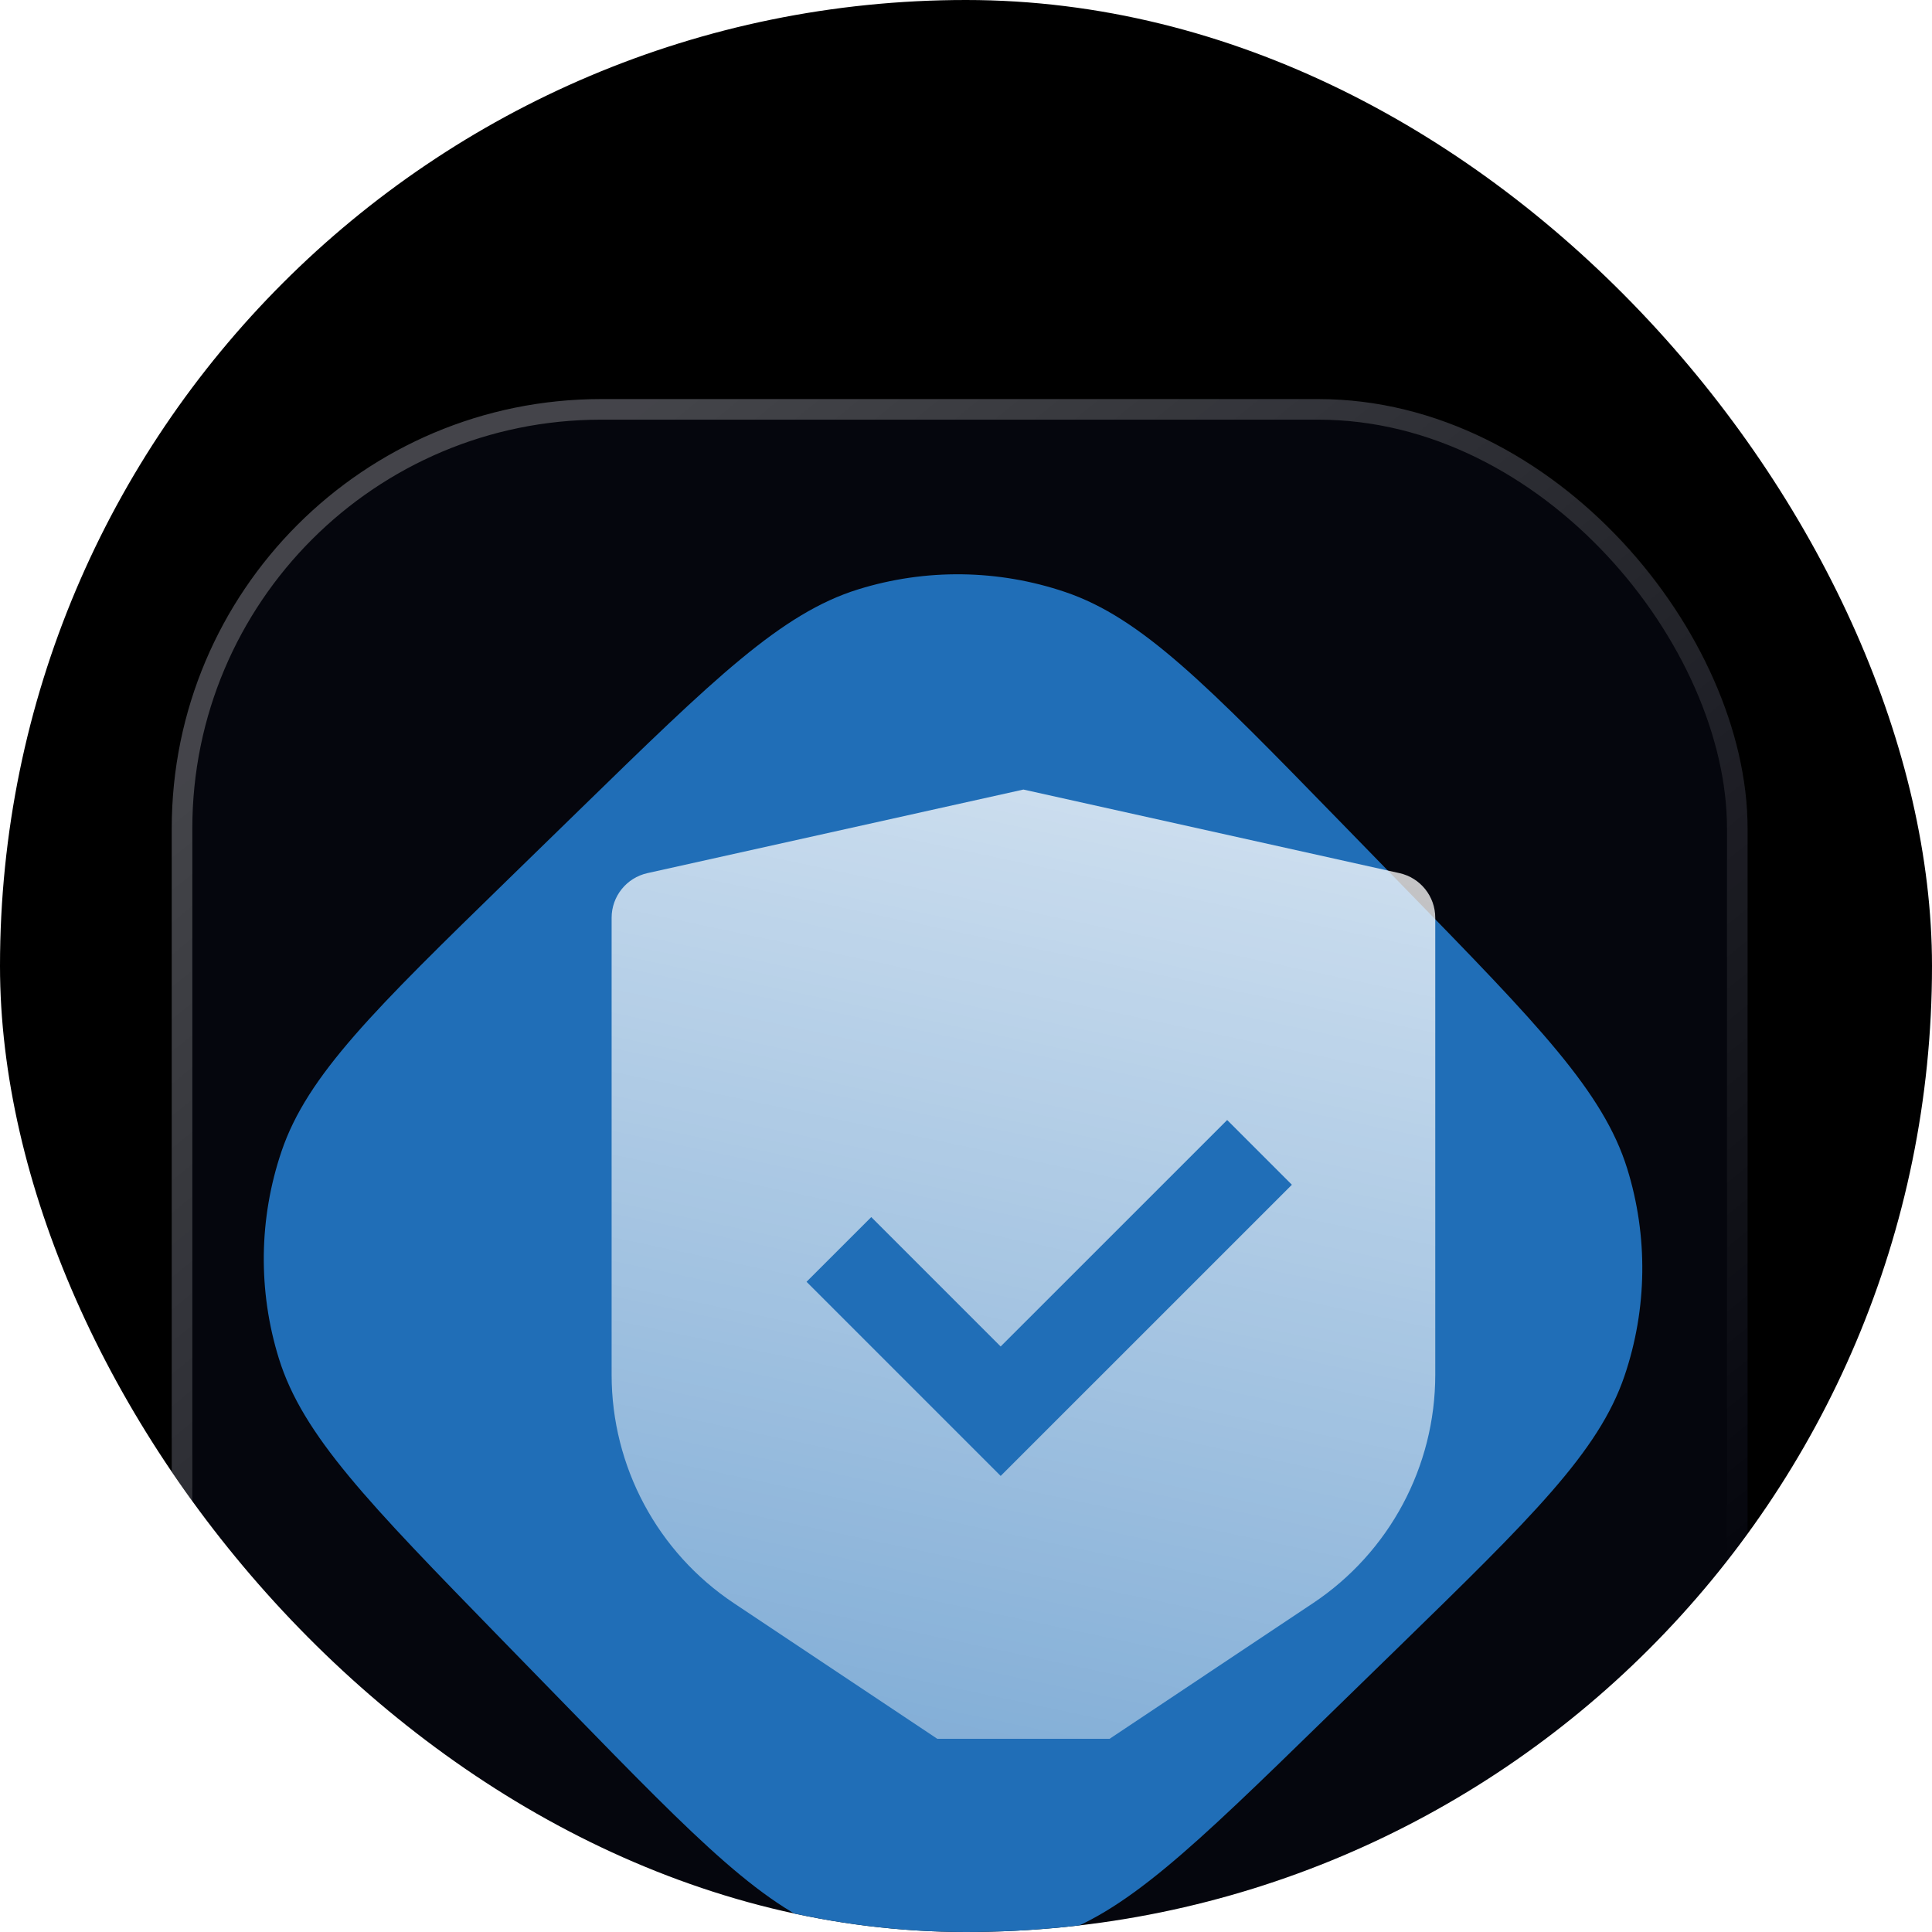
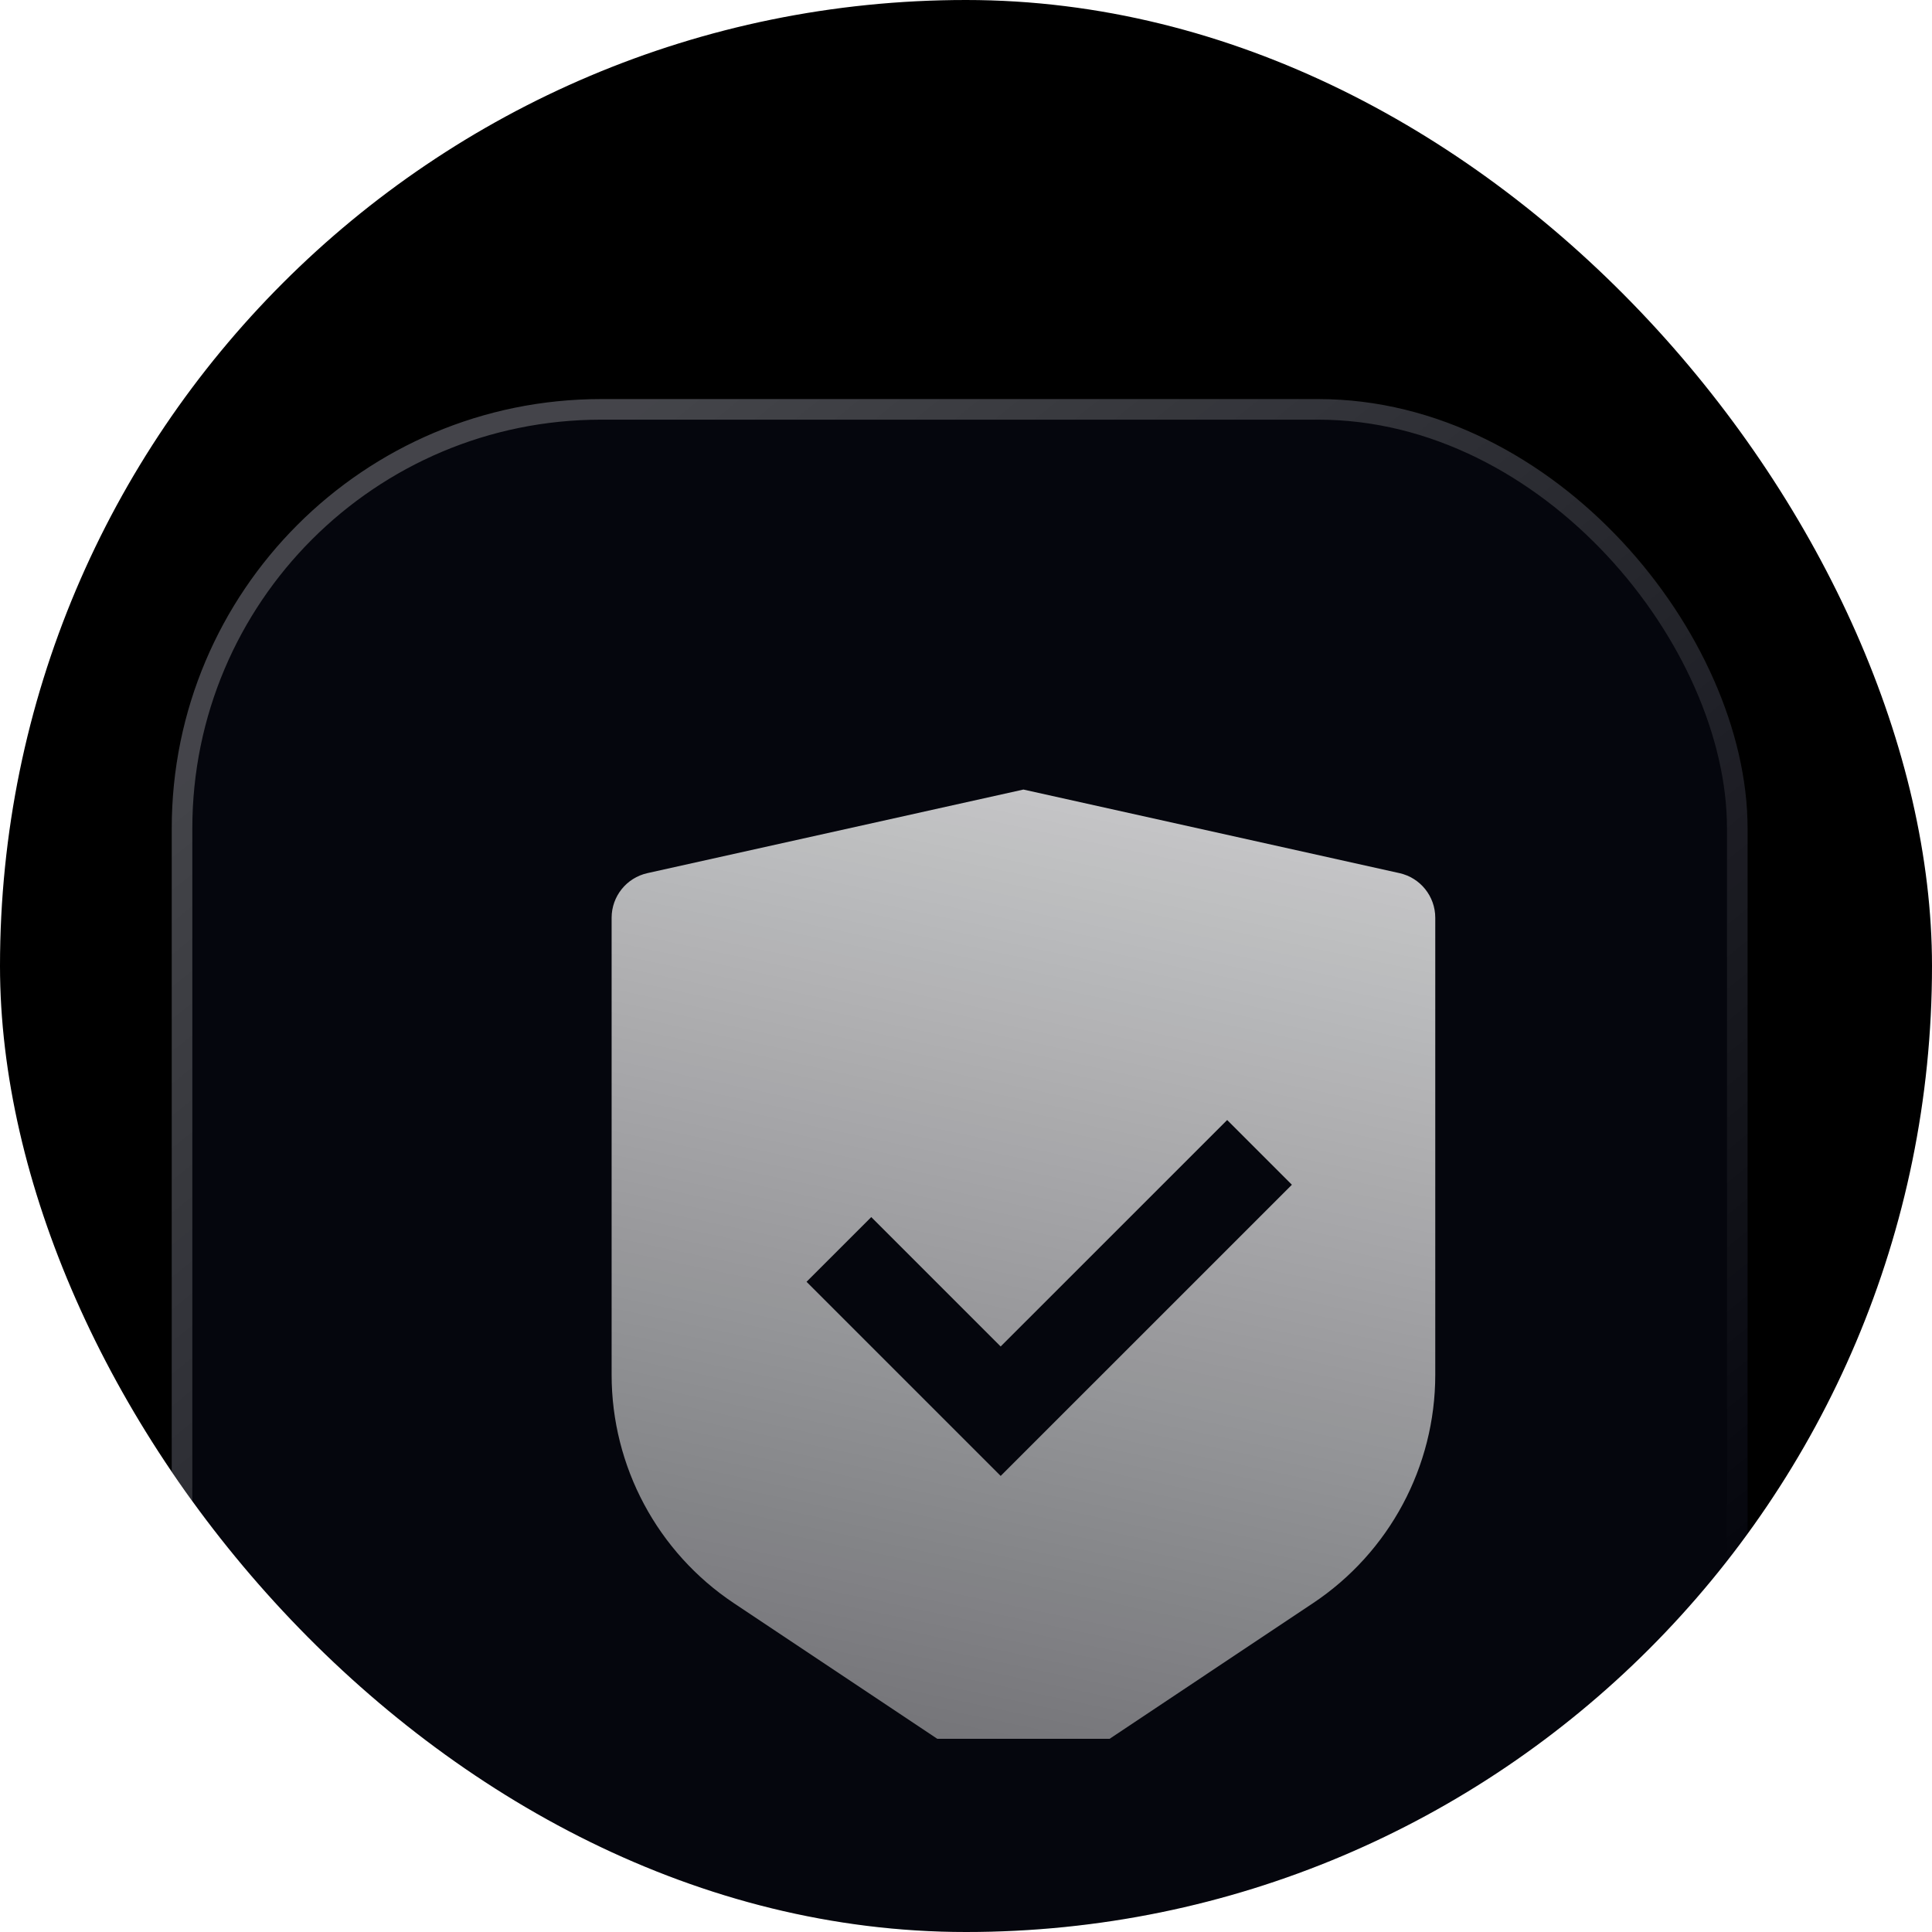
<svg xmlns="http://www.w3.org/2000/svg" width="82" height="82" viewBox="0 0 82 82" fill="none">
  <g clip-path="url(#clip0_848_303)">
    <rect width="82" height="82" rx="41" fill="black" />
-     <path d="M24.59 34.377C30.299 28.812 33.154 26.03 36.418 25.016C39.289 24.123 42.369 24.163 45.216 25.129C48.453 26.227 51.235 29.081 56.8 34.791L59.702 37.769C65.266 43.478 68.049 46.333 69.063 49.597C69.955 52.468 69.916 55.548 68.95 58.395C67.852 61.631 64.997 64.414 59.288 69.979L56.31 72.88C50.601 78.445 47.746 81.228 44.482 82.242C41.611 83.134 38.531 83.095 35.684 82.129C32.447 81.031 29.665 78.176 24.1 72.466L21.198 69.489C15.634 63.779 12.851 60.925 11.837 57.661C10.945 54.79 10.984 51.71 11.95 48.863C13.048 45.626 15.903 42.844 21.612 37.279L24.59 34.377Z" fill="#1D71B9" />
    <g filter="url(#filter0_b_848_303)">
      <rect x="7.289" y="16.938" width="66.884" height="66.884" rx="18.222" fill="#4451A3" fill-opacity="0.08" />
      <rect x="7.726" y="17.375" width="66.01" height="66.01" rx="17.785" stroke="url(#paint0_linear_848_303)" stroke-width="0.874" />
    </g>
    <g clip-path="url(#clip1_848_303)">
      <g filter="url(#filter1_bdii_848_303)">
        <path d="M40.555 30.628L56.513 34.175C57.402 34.372 58.034 35.16 58.034 36.071V55.466C58.034 59.362 56.087 63 52.845 65.161L40.555 73.355L28.265 65.161C25.023 63 23.076 59.362 23.076 55.466V36.071C23.076 35.16 23.708 34.372 24.597 34.175L40.555 30.628ZM49.202 44.654L39.588 54.266L34.096 48.774L31.349 51.52L39.589 59.76L51.949 47.401L49.202 44.654Z" fill="url(#paint1_linear_848_303)" />
      </g>
    </g>
  </g>
  <defs>
    <filter id="filter0_b_848_303" x="-34.677" y="-25.028" width="150.816" height="150.816" filterUnits="userSpaceOnUse" color-interpolation-filters="sRGB">
      <feFlood flood-opacity="0" result="BackgroundImageFix" />
      <feGaussianBlur in="BackgroundImageFix" stdDeviation="20.983" />
      <feComposite in2="SourceAlpha" operator="in" result="effect1_backgroundBlur_848_303" />
      <feBlend mode="normal" in="SourceGraphic" in2="effect1_backgroundBlur_848_303" result="shape" />
    </filter>
    <filter id="filter1_bdii_848_303" x="15.004" y="22.556" width="51.678" height="59.447" filterUnits="userSpaceOnUse" color-interpolation-filters="sRGB">
      <feFlood flood-opacity="0" result="BackgroundImageFix" />
      <feGaussianBlur in="BackgroundImageFix" stdDeviation="4.036" />
      <feComposite in2="SourceAlpha" operator="in" result="effect1_backgroundBlur_848_303" />
      <feColorMatrix in="SourceAlpha" type="matrix" values="0 0 0 0 0 0 0 0 0 0 0 0 0 0 0 0 0 0 127 0" result="hardAlpha" />
      <feOffset dx="2.883" dy="2.883" />
      <feGaussianBlur stdDeviation="2.883" />
      <feColorMatrix type="matrix" values="0 0 0 0 0.792 0 0 0 0 0.667 0 0 0 0 0.235 0 0 0 0.12 0" />
      <feBlend mode="normal" in2="effect1_backgroundBlur_848_303" result="effect2_dropShadow_848_303" />
      <feBlend mode="normal" in="SourceGraphic" in2="effect2_dropShadow_848_303" result="shape" />
      <feColorMatrix in="SourceAlpha" type="matrix" values="0 0 0 0 0 0 0 0 0 0 0 0 0 0 0 0 0 0 127 0" result="hardAlpha" />
      <feOffset dy="0.115" />
      <feComposite in2="hardAlpha" operator="arithmetic" k2="-1" k3="1" />
      <feColorMatrix type="matrix" values="0 0 0 0 1 0 0 0 0 1 0 0 0 0 1 0 0 0 0.25 0" />
      <feBlend mode="normal" in2="shape" result="effect3_innerShadow_848_303" />
      <feColorMatrix in="SourceAlpha" type="matrix" values="0 0 0 0 0 0 0 0 0 0 0 0 0 0 0 0 0 0 127 0" result="hardAlpha" />
      <feOffset dy="-0.115" />
      <feComposite in2="hardAlpha" operator="arithmetic" k2="-1" k3="1" />
      <feColorMatrix type="matrix" values="0 0 0 0 0 0 0 0 0 0 0 0 0 0 0 0 0 0 0.25 0" />
      <feBlend mode="normal" in2="effect3_innerShadow_848_303" result="effect4_innerShadow_848_303" />
    </filter>
    <linearGradient id="paint0_linear_848_303" x1="17.936" y1="24.73" x2="60.601" y2="77.572" gradientUnits="userSpaceOnUse">
      <stop stop-color="white" stop-opacity="0.25" />
      <stop offset="1" stop-color="white" stop-opacity="0" />
    </linearGradient>
    <linearGradient id="paint1_linear_848_303" x1="45.471" y1="17.276" x2="22.653" y2="125.054" gradientUnits="userSpaceOnUse">
      <stop stop-color="white" stop-opacity="0.88" />
      <stop offset="1" stop-color="white" stop-opacity="0" />
    </linearGradient>
    <clipPath id="clip0_848_303">
      <rect width="82" height="82" rx="41" fill="white" />
    </clipPath>
    <clipPath id="clip1_848_303">
      <rect width="49.2" height="49.2" fill="white" transform="translate(16.4 24.6)" />
    </clipPath>
  </defs>
</svg>